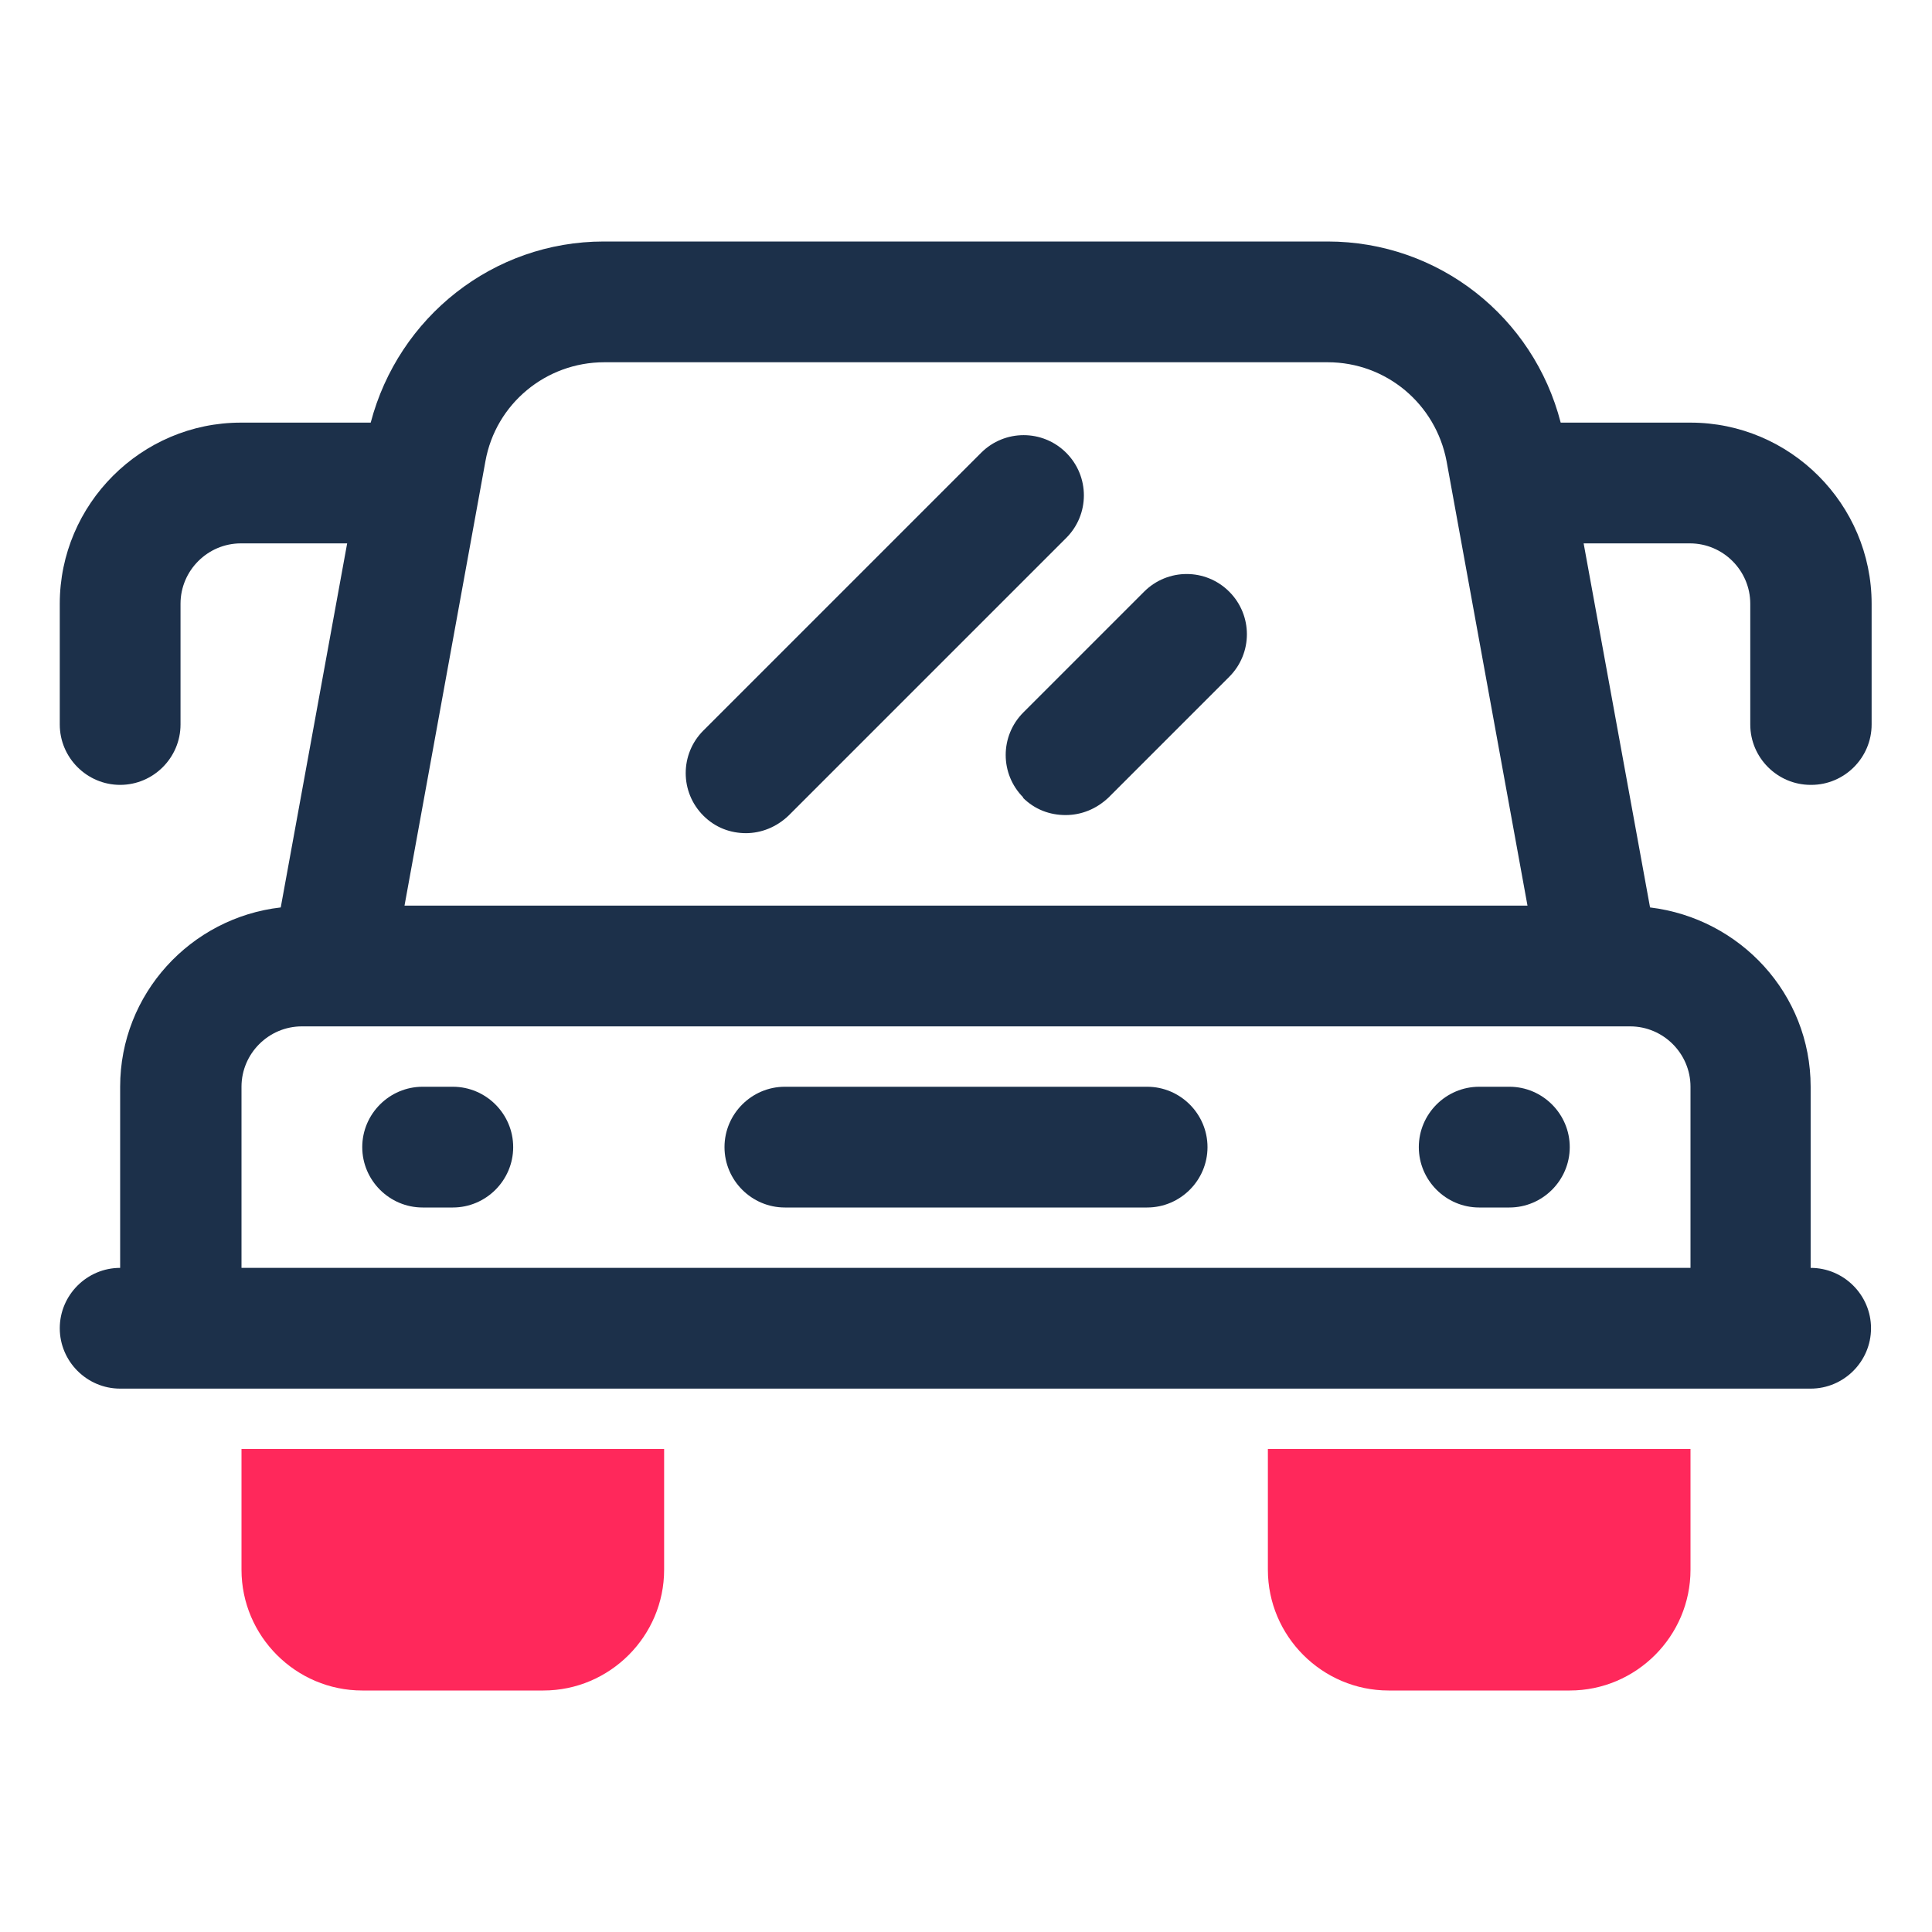
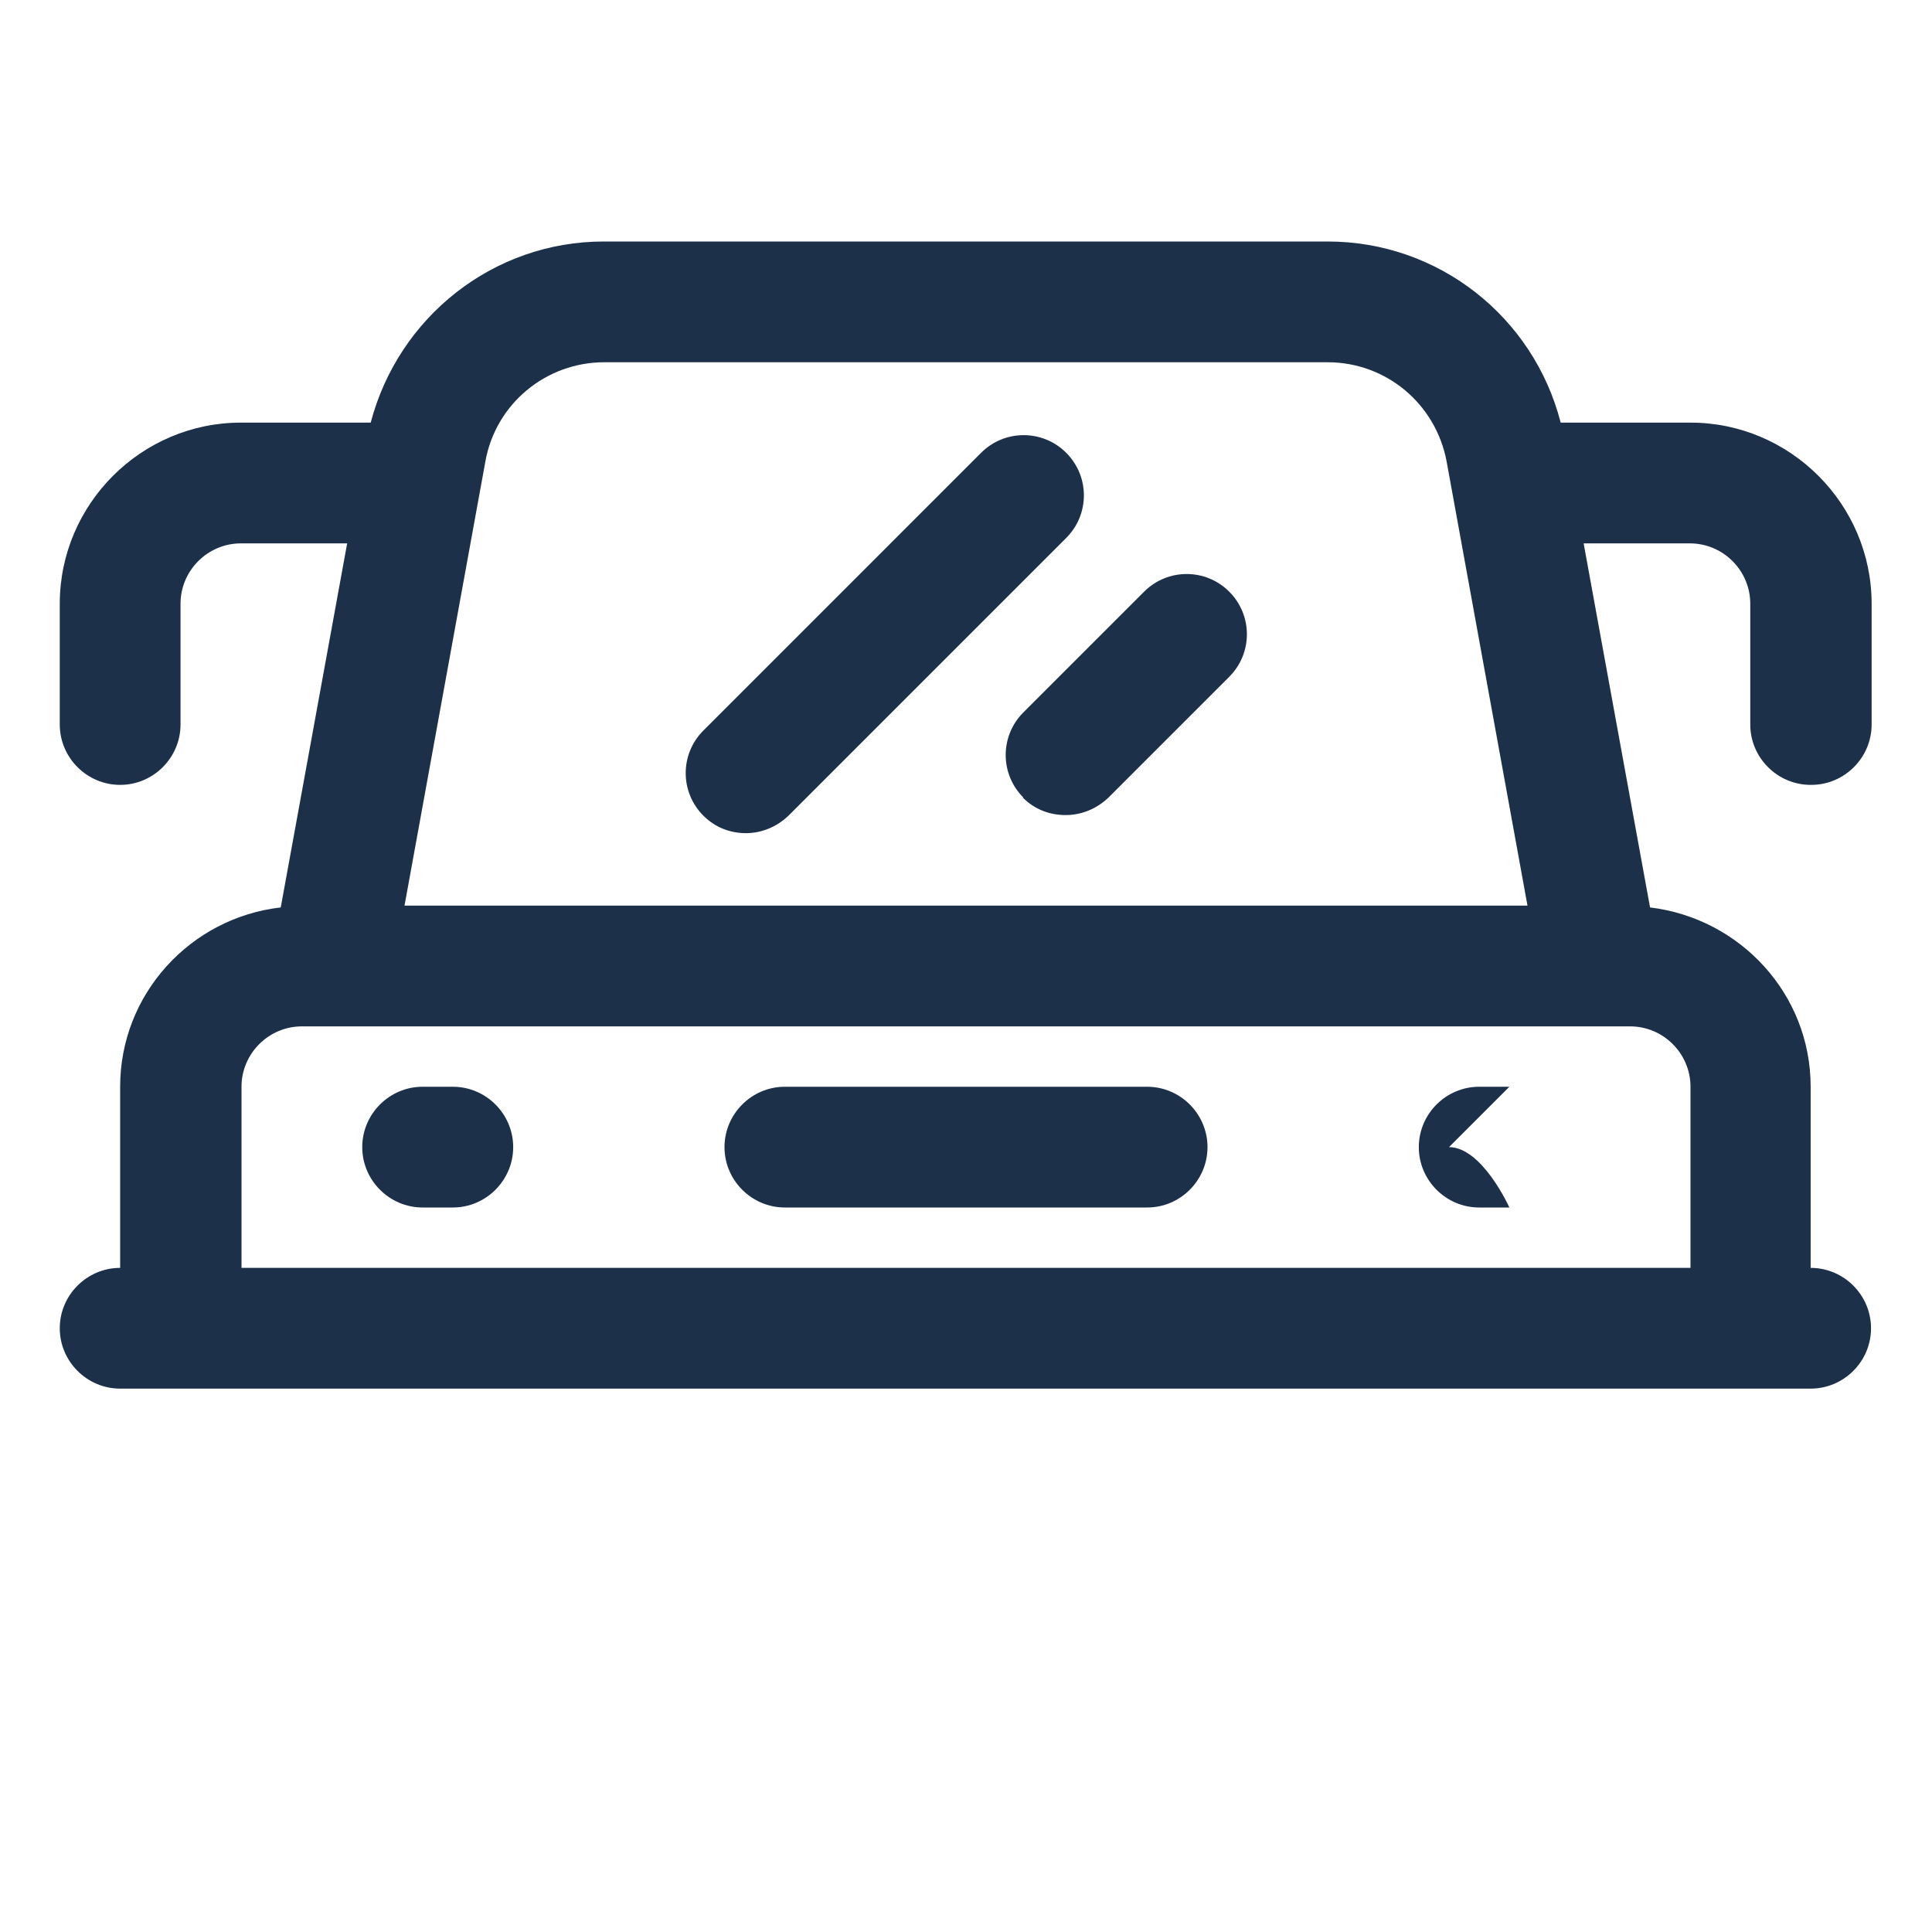
<svg xmlns="http://www.w3.org/2000/svg" id="OBJECT" viewBox="0 0 32 32">
  <defs>
    <style>      .cls-1 {        fill: #ff285b;      }      .cls-1, .cls-2 {        stroke-width: 0px;      }      .cls-2 {        fill: #1c304a;      }    </style>
  </defs>
  <g>
    <path class="cls-2" d="M30,13c.55,0,1-.45,1-1v-2c0-1.65-1.35-3-3-3h-2.15c-.45-1.75-2.02-3-3.86-3h-11.99c-1.83,0-3.4,1.25-3.86,3h-2.15c-1.65,0-3,1.35-3,3v2c0,.55.45,1,1,1s1-.45,1-1v-2c0-.55.45-1,1-1h1.76l-1.1,6.03c-1.49.17-2.66,1.43-2.66,2.97v3c-.55,0-1,.45-1,1s.45,1,1,1h28c.55,0,1-.45,1-1s-.45-1-1-1v-3c0-1.54-1.17-2.79-2.66-2.97l-1.1-6.03h1.76c.55,0,1,.45,1,1v2c0,.55.45,1,1,1ZM10,6h11.99c.97,0,1.79.69,1.97,1.64l1.34,7.36H6.7l1.34-7.36c.17-.95,1-1.64,1.97-1.64ZM28,18v3H4v-3c0-.55.45-1,1-1h22c.55,0,1,.45,1,1Z" />
    <path class="cls-2" d="M19,18h-6c-.55,0-1,.45-1,1s.45,1,1,1h6c.55,0,1-.45,1-1s-.45-1-1-1Z" />
    <path class="cls-2" d="M7.5,18h-.5c-.55,0-1,.45-1,1s.45,1,1,1h.5c.55,0,1-.45,1-1s-.45-1-1-1Z" />
-     <path class="cls-2" d="M25,18h-.5c-.55,0-1,.45-1,1s.45,1,1,1h.5c.55,0,1-.45,1-1s-.45-1-1-1Z" />
+     <path class="cls-2" d="M25,18h-.5c-.55,0-1,.45-1,1s.45,1,1,1h.5s-.45-1-1-1Z" />
    <path class="cls-2" d="M12.35,13.8c.26,0,.51-.1.71-.29l4.6-4.6c.39-.39.39-1.02,0-1.41s-1.02-.39-1.41,0l-4.6,4.6c-.39.39-.39,1.02,0,1.41.2.2.45.29.71.29Z" />
    <path class="cls-2" d="M16.94,13.21c.2.2.45.29.71.29s.51-.1.71-.29l2-2c.39-.39.39-1.02,0-1.41s-1.02-.39-1.41,0l-2,2c-.39.39-.39,1.02,0,1.41Z" />
  </g>
  <g>
-     <path class="cls-1" d="M4,26c0,1.1.9,2,2,2h3c1.1,0,2-.9,2-2v-2h-7v2Z" />
-     <path class="cls-1" d="M21,24v2c0,1.1.9,2,2,2h3c1.1,0,2-.9,2-2v-2h-7Z" />
-   </g>
+     </g>
</svg>